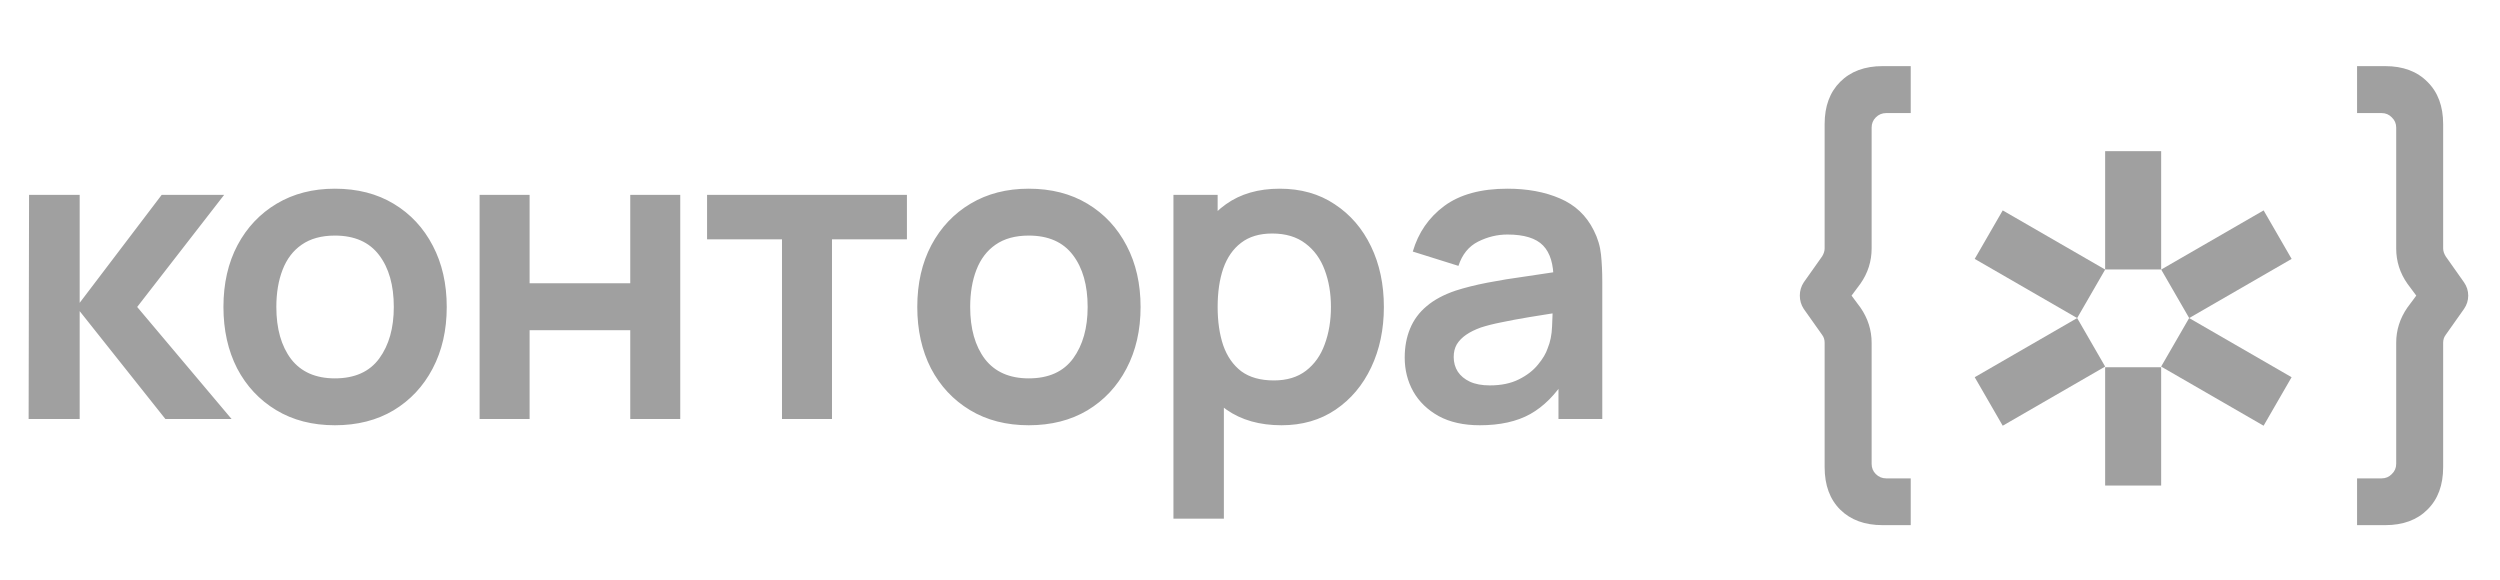
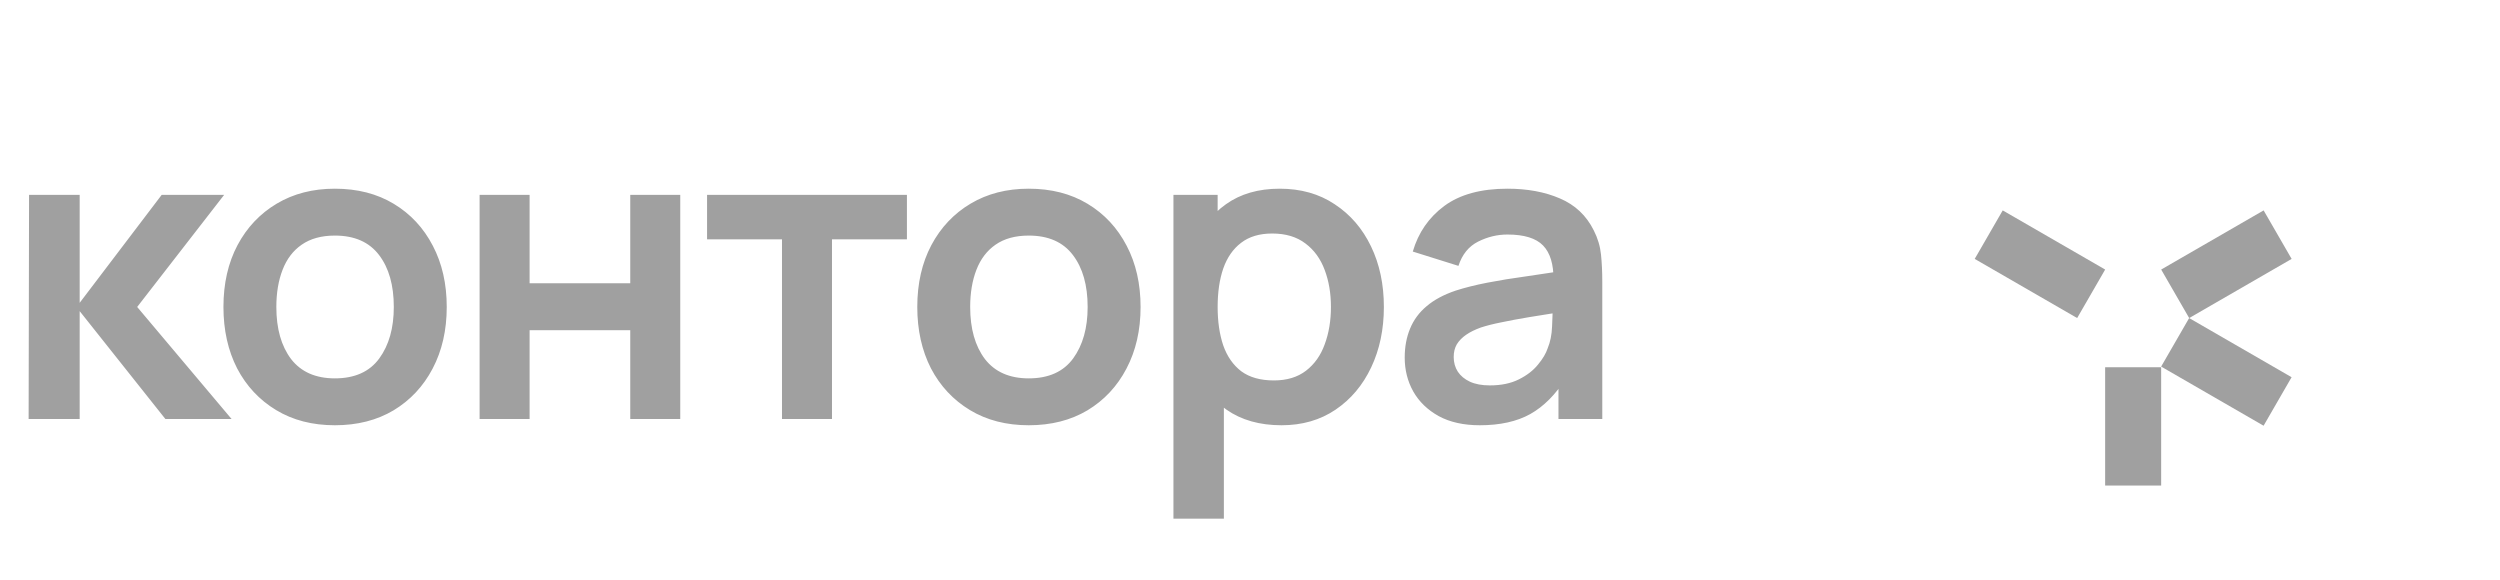
<svg xmlns="http://www.w3.org/2000/svg" width="69" height="16" viewBox="0 0 69 16" fill="none">
  <path d="M0.79 11.565L0.802 5.379H2.199V8.358L4.462 5.379H6.186L3.786 8.472L6.392 11.565H4.565L2.199 8.587V11.565H0.79ZM9.242 11.737C8.624 11.737 8.084 11.598 7.622 11.319C7.16 11.04 6.801 10.656 6.545 10.168C6.293 9.675 6.167 9.11 6.167 8.472C6.167 7.823 6.297 7.254 6.556 6.765C6.816 6.277 7.177 5.895 7.639 5.62C8.101 5.345 8.635 5.208 9.242 5.208C9.865 5.208 10.407 5.347 10.869 5.626C11.331 5.904 11.69 6.29 11.946 6.783C12.202 7.271 12.33 7.835 12.33 8.472C12.33 9.114 12.2 9.681 11.94 10.174C11.684 10.662 11.325 11.046 10.863 11.325C10.401 11.6 9.861 11.737 9.242 11.737ZM9.242 10.443C9.792 10.443 10.201 10.259 10.468 9.893C10.736 9.526 10.869 9.053 10.869 8.472C10.869 7.873 10.734 7.396 10.463 7.04C10.191 6.681 9.785 6.502 9.242 6.502C8.872 6.502 8.567 6.586 8.326 6.754C8.089 6.918 7.914 7.149 7.799 7.447C7.685 7.741 7.627 8.083 7.627 8.472C7.627 9.072 7.763 9.551 8.034 9.91C8.309 10.265 8.712 10.443 9.242 10.443ZM13.237 11.565V5.379H14.617V7.819H17.395V5.379H18.775V11.565H17.395V9.114H14.617V11.565H13.237ZM21.583 11.565V6.605H19.515V5.379H25.031V6.605H22.963V11.565H21.583ZM28.393 11.737C27.774 11.737 27.234 11.598 26.772 11.319C26.31 11.04 25.951 10.656 25.695 10.168C25.443 9.675 25.317 9.11 25.317 8.472C25.317 7.823 25.447 7.254 25.706 6.765C25.966 6.277 26.327 5.895 26.789 5.62C27.251 5.345 27.786 5.208 28.393 5.208C29.015 5.208 29.557 5.347 30.019 5.626C30.481 5.904 30.84 6.29 31.096 6.783C31.352 7.271 31.48 7.835 31.48 8.472C31.48 9.114 31.35 9.681 31.09 10.174C30.835 10.662 30.476 11.046 30.014 11.325C29.552 11.6 29.011 11.737 28.393 11.737ZM28.393 10.443C28.943 10.443 29.351 10.259 29.619 9.893C29.886 9.526 30.019 9.053 30.019 8.472C30.019 7.873 29.884 7.396 29.613 7.04C29.342 6.681 28.935 6.502 28.393 6.502C28.022 6.502 27.717 6.586 27.476 6.754C27.24 6.918 27.064 7.149 26.949 7.447C26.835 7.741 26.777 8.083 26.777 8.472C26.777 9.072 26.913 9.551 27.184 9.91C27.459 10.265 27.862 10.443 28.393 10.443ZM35.371 11.737C34.768 11.737 34.262 11.594 33.853 11.308C33.444 11.021 33.137 10.632 32.931 10.139C32.725 9.643 32.622 9.087 32.622 8.472C32.622 7.85 32.725 7.292 32.931 6.8C33.137 6.307 33.439 5.92 33.836 5.637C34.237 5.351 34.731 5.208 35.319 5.208C35.904 5.208 36.41 5.351 36.837 5.637C37.269 5.92 37.603 6.307 37.84 6.8C38.076 7.289 38.195 7.846 38.195 8.472C38.195 9.091 38.078 9.647 37.845 10.139C37.612 10.632 37.284 11.021 36.86 11.308C36.436 11.594 35.94 11.737 35.371 11.737ZM32.387 14.315V5.379H33.607V9.721H33.779V14.315H32.387ZM35.159 10.5C35.518 10.5 35.814 10.41 36.047 10.231C36.28 10.051 36.452 9.809 36.562 9.503C36.677 9.194 36.734 8.85 36.734 8.472C36.734 8.098 36.677 7.758 36.562 7.453C36.448 7.144 36.27 6.899 36.03 6.72C35.789 6.536 35.484 6.445 35.113 6.445C34.762 6.445 34.475 6.531 34.254 6.702C34.033 6.87 33.868 7.107 33.761 7.413C33.658 7.714 33.607 8.068 33.607 8.472C33.607 8.873 33.658 9.226 33.761 9.532C33.868 9.837 34.035 10.076 34.26 10.248C34.489 10.416 34.789 10.5 35.159 10.5ZM40.843 11.737C40.397 11.737 40.019 11.653 39.709 11.485C39.4 11.313 39.165 11.086 39.005 10.803C38.848 10.521 38.77 10.21 38.77 9.87C38.77 9.572 38.82 9.305 38.919 9.068C39.018 8.827 39.171 8.621 39.377 8.449C39.583 8.274 39.85 8.131 40.179 8.02C40.427 7.94 40.717 7.867 41.05 7.802C41.386 7.737 41.748 7.678 42.138 7.625C42.531 7.567 42.942 7.506 43.369 7.441L42.877 7.722C42.88 7.294 42.785 6.979 42.59 6.777C42.396 6.575 42.067 6.473 41.605 6.473C41.326 6.473 41.057 6.538 40.797 6.668C40.538 6.798 40.356 7.021 40.253 7.338L38.993 6.943C39.146 6.42 39.436 6 39.864 5.683C40.295 5.366 40.876 5.208 41.605 5.208C42.155 5.208 42.638 5.297 43.054 5.477C43.474 5.656 43.785 5.95 43.988 6.359C44.099 6.576 44.165 6.8 44.188 7.029C44.211 7.254 44.223 7.501 44.223 7.768V11.565H43.014V10.225L43.215 10.443C42.936 10.889 42.609 11.218 42.235 11.428C41.865 11.634 41.401 11.737 40.843 11.737ZM41.118 10.637C41.431 10.637 41.699 10.582 41.92 10.471C42.142 10.361 42.317 10.225 42.447 10.065C42.581 9.904 42.67 9.753 42.716 9.612C42.789 9.437 42.829 9.236 42.837 9.011C42.848 8.782 42.854 8.596 42.854 8.455L43.278 8.581C42.861 8.646 42.504 8.703 42.206 8.753C41.909 8.803 41.653 8.85 41.439 8.896C41.225 8.938 41.036 8.986 40.872 9.039C40.712 9.097 40.576 9.163 40.465 9.24C40.355 9.316 40.269 9.404 40.208 9.503C40.15 9.603 40.122 9.719 40.122 9.853C40.122 10.005 40.16 10.141 40.236 10.259C40.313 10.374 40.423 10.466 40.568 10.534C40.717 10.603 40.901 10.637 41.118 10.637Z" fill="#A0A0A0" />
-   <path d="M51.96 14.494C51.468 14.494 51.078 14.351 50.789 14.065C50.503 13.78 50.36 13.389 50.36 12.894V9.461C50.36 9.378 50.338 9.305 50.292 9.244L49.783 8.525C49.711 8.414 49.675 8.292 49.675 8.159C49.675 8.026 49.711 7.904 49.783 7.794L50.292 7.074C50.338 6.998 50.36 6.925 50.36 6.857V3.424C50.36 2.933 50.503 2.544 50.789 2.259C51.078 1.97 51.468 1.825 51.96 1.825H52.736V3.121H52.057C51.946 3.121 51.851 3.161 51.771 3.241C51.695 3.317 51.657 3.411 51.657 3.521V6.857C51.657 7.211 51.554 7.535 51.349 7.828L51.103 8.159L51.349 8.49C51.554 8.787 51.657 9.111 51.657 9.461V12.803C51.657 12.913 51.695 13.007 51.771 13.083C51.851 13.163 51.946 13.203 52.057 13.203H52.736V14.494H51.96Z" fill="#A0A0A0" />
-   <path d="M65.832 14.494H65.055V13.203H65.735C65.845 13.203 65.939 13.163 66.015 13.083C66.095 13.007 66.135 12.913 66.135 12.803V9.461C66.135 9.111 66.238 8.787 66.443 8.49L66.689 8.159L66.443 7.828C66.238 7.535 66.135 7.211 66.135 6.857V3.521C66.135 3.411 66.095 3.317 66.015 3.241C65.939 3.161 65.845 3.121 65.735 3.121H65.055V1.825H65.832C66.323 1.825 66.712 1.97 66.997 2.259C67.287 2.544 67.431 2.933 67.431 3.424V6.857C67.431 6.925 67.454 6.998 67.5 7.074L68.008 7.794C68.084 7.904 68.123 8.026 68.123 8.159C68.123 8.292 68.084 8.414 68.008 8.525L67.5 9.244C67.454 9.305 67.431 9.378 67.431 9.461V12.894C67.431 13.389 67.287 13.78 66.997 14.065C66.712 14.351 66.323 14.494 65.832 14.494Z" fill="#A0A0A0" />
-   <rect x="58.102" y="4.172" width="1.546" height="3.265" fill="#A0A0A0" />
  <rect x="58.102" y="10.136" width="1.546" height="3.265" fill="#A0A0A0" />
  <rect x="62.476" y="5.807" width="1.546" height="3.265" transform="rotate(60 62.476 5.807)" fill="#A0A0A0" />
  <rect width="1.546" height="3.265" transform="matrix(-0.5 0.866 0.866 0.5 55.275 5.807)" fill="#A0A0A0" />
  <rect x="63.248" y="10.411" width="1.546" height="3.265" transform="rotate(120 63.248 10.411)" fill="#A0A0A0" />
-   <rect width="1.546" height="3.265" transform="matrix(0.5 0.866 0.866 -0.5 54.502 10.411)" fill="#A0A0A0" />
</svg>